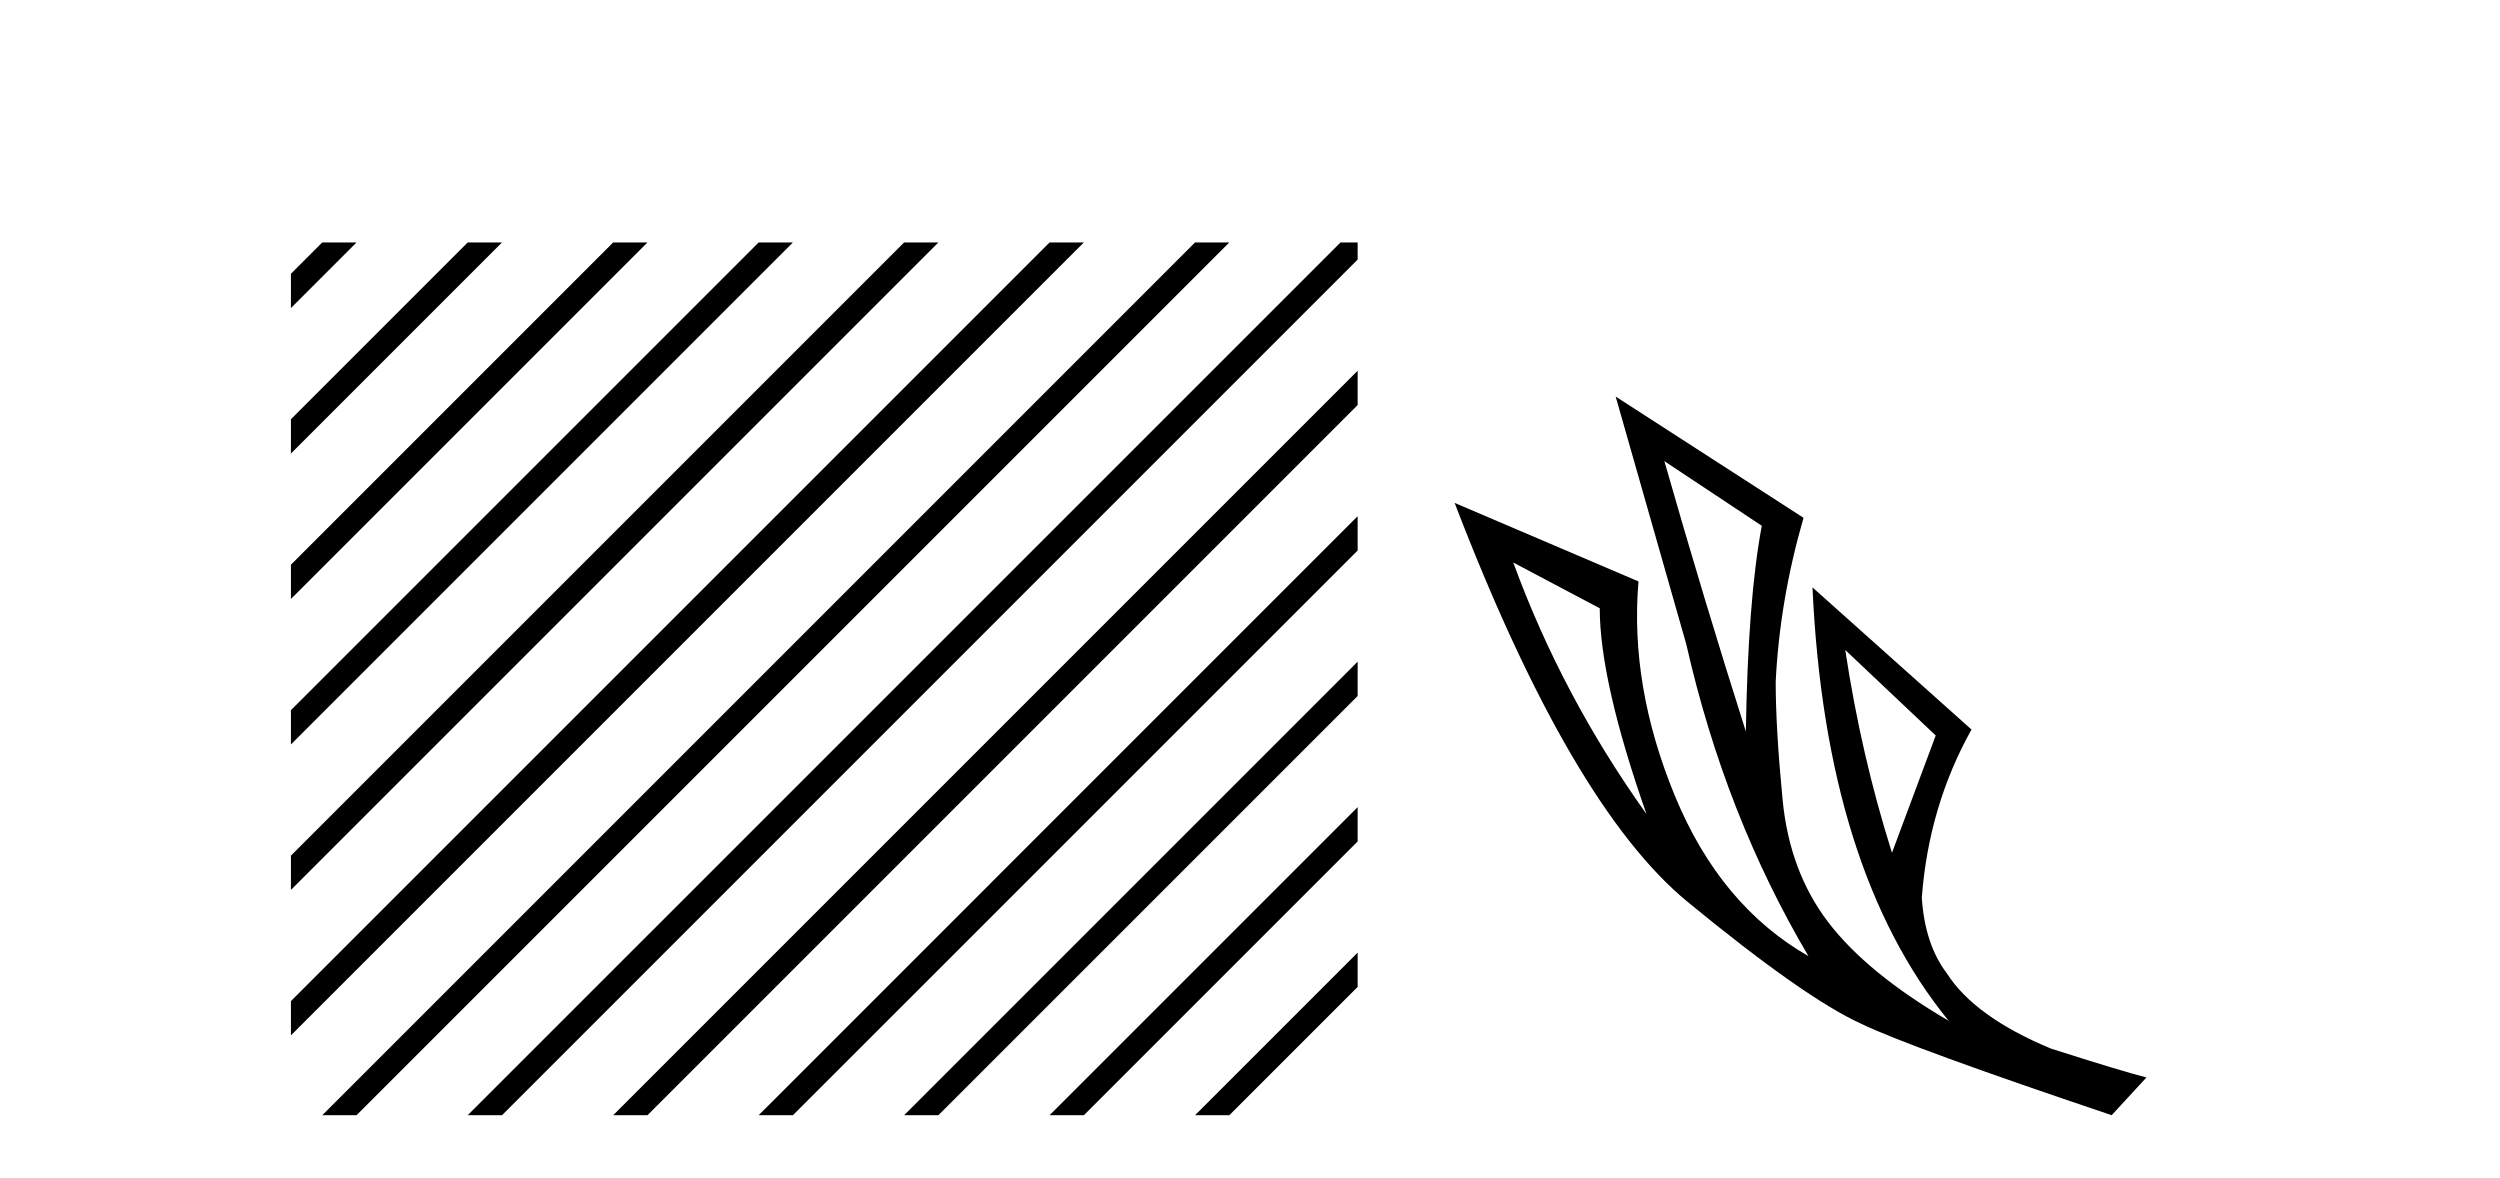
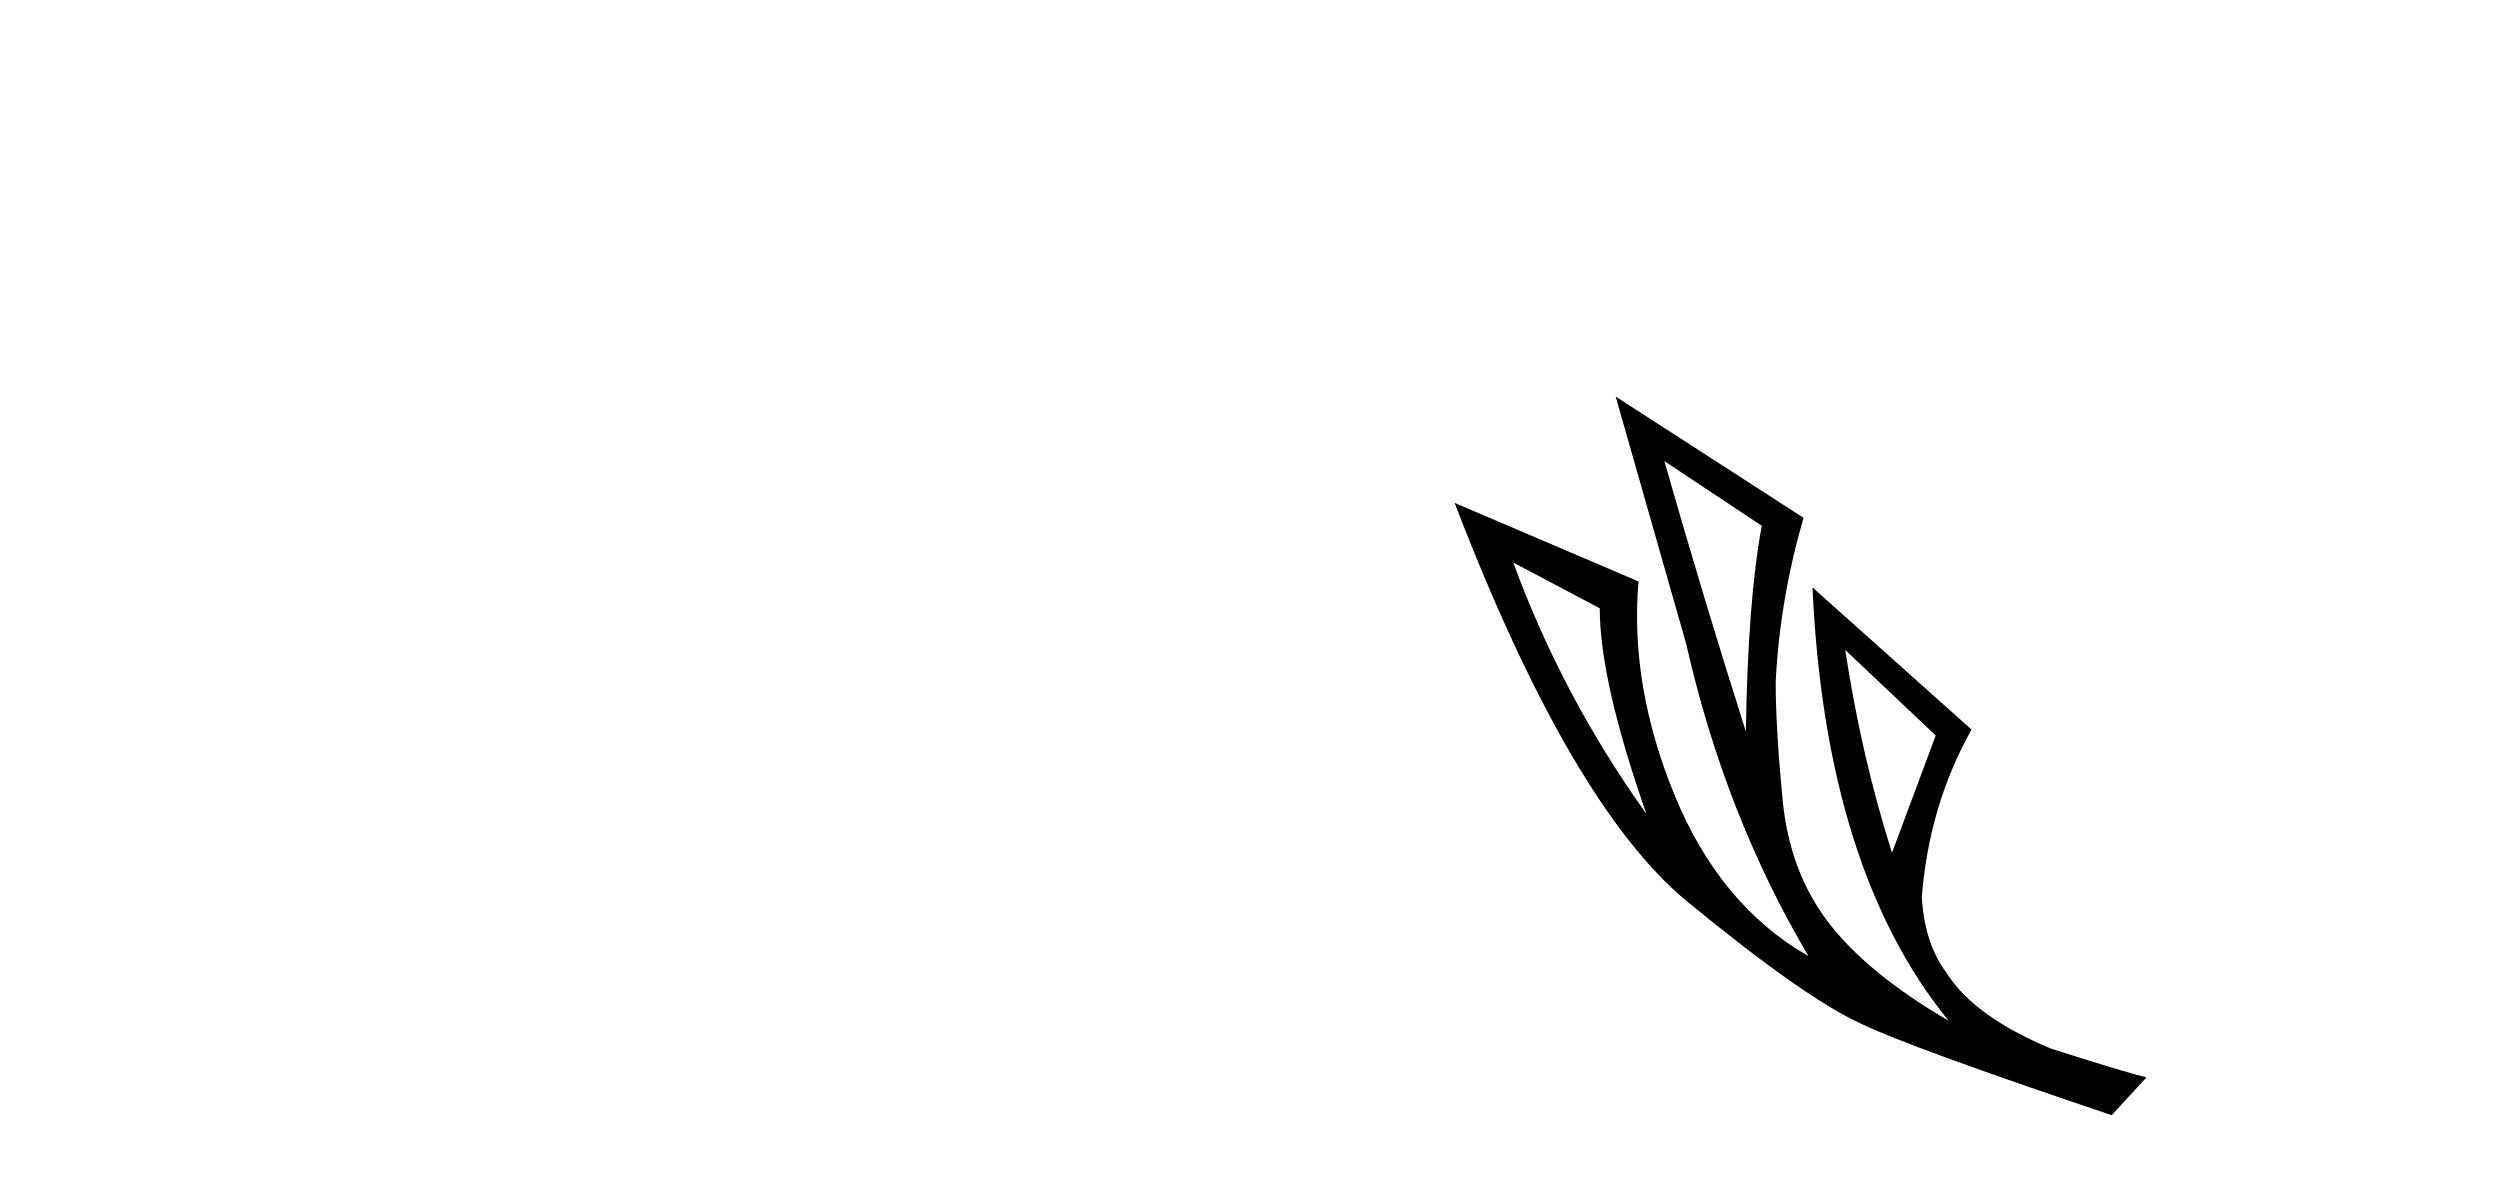
<svg xmlns="http://www.w3.org/2000/svg" width="87.0" height="41.0">
-   <path d="M 11.215 8.437 L 10.124 9.528 L 10.124 10.721 L 12.11 8.735 L 12.408 8.437 ZM 16.277 8.437 L 10.124 14.59 L 10.124 14.59 L 10.124 15.783 L 17.172 8.735 L 17.47 8.437 ZM 21.339 8.437 L 10.124 19.652 L 10.124 19.652 L 10.124 20.845 L 10.124 20.845 L 22.234 8.735 L 22.532 8.437 ZM 26.401 8.437 L 10.124 24.714 L 10.124 24.714 L 10.124 25.907 L 10.124 25.907 L 27.296 8.735 L 27.594 8.437 ZM 31.463 8.437 L 10.124 29.776 L 10.124 29.776 L 10.124 30.969 L 10.124 30.969 L 32.358 8.735 L 32.656 8.437 ZM 36.525 8.437 L 10.124 34.838 L 10.124 34.838 L 10.124 36.031 L 10.124 36.031 L 37.42 8.735 L 37.719 8.437 ZM 41.587 8.437 L 11.513 38.511 L 11.513 38.511 L 11.215 38.809 L 12.408 38.809 L 42.482 8.735 L 42.781 8.437 ZM 46.65 8.437 L 16.575 38.511 L 16.575 38.511 L 16.277 38.809 L 17.47 38.809 L 47.246 9.033 L 47.246 8.437 ZM 47.246 12.902 L 21.637 38.511 L 21.637 38.511 L 21.339 38.809 L 22.532 38.809 L 47.246 14.095 L 47.246 12.902 ZM 47.246 17.964 L 26.7 38.511 L 26.7 38.511 L 26.401 38.809 L 27.594 38.809 L 47.246 19.158 L 47.246 17.964 ZM 47.246 23.026 L 31.762 38.511 L 31.463 38.809 L 32.656 38.809 L 47.246 24.22 L 47.246 23.026 ZM 47.246 28.089 L 36.824 38.511 L 36.525 38.809 L 37.719 38.809 L 47.246 29.282 L 47.246 29.282 L 47.246 28.089 ZM 47.246 33.151 L 41.886 38.511 L 41.587 38.809 L 42.781 38.809 L 47.246 34.344 L 47.246 33.151 Z" style="fill:#000000;stroke:none" />
-   <path d="M 57.92 16.048 L 61.31 18.297 Q 60.825 20.891 60.756 25.457 Q 59.303 20.891 57.92 16.048 ZM 52.662 19.576 L 55.671 21.168 Q 55.671 23.693 57.297 28.328 Q 54.357 24.212 52.662 19.576 ZM 64.215 22.62 L 67.363 25.595 L 65.841 29.677 Q 64.769 26.287 64.215 22.62 ZM 56.225 13.8 L 58.681 22.413 Q 60.03 28.363 62.935 33.275 Q 59.857 31.51 58.283 27.688 Q 56.709 23.866 57.02 20.234 L 50.621 17.501 Q 54.668 28.051 58.733 31.389 Q 62.797 34.728 64.769 35.627 Q 66.498 36.457 73.486 38.809 L 74.697 37.495 Q 73.866 37.287 71.376 36.492 Q 68.712 35.385 67.744 33.863 Q 66.983 32.86 66.879 31.234 Q 67.121 28.051 68.608 25.388 L 63.074 20.441 L 63.074 20.441 Q 63.524 30.265 67.813 35.523 Q 64.976 33.863 63.627 32.099 Q 62.278 30.334 62.036 27.844 Q 61.794 25.353 61.794 23.727 Q 61.932 20.891 62.763 18.02 L 56.225 13.8 Z" style="fill:#000000;stroke:none" />
+   <path d="M 57.92 16.048 L 61.31 18.297 Q 60.825 20.891 60.756 25.457 Q 59.303 20.891 57.92 16.048 ZM 52.662 19.576 L 55.671 21.168 Q 55.671 23.693 57.297 28.328 Q 54.357 24.212 52.662 19.576 ZM 64.215 22.62 L 67.363 25.595 L 65.841 29.677 Q 64.769 26.287 64.215 22.62 ZM 56.225 13.8 L 58.681 22.413 Q 60.03 28.363 62.935 33.275 Q 59.857 31.51 58.283 27.688 Q 56.709 23.866 57.02 20.234 L 50.621 17.501 Q 54.668 28.051 58.733 31.389 Q 62.797 34.728 64.769 35.627 Q 66.498 36.457 73.486 38.809 L 74.697 37.495 Q 73.866 37.287 71.376 36.492 Q 68.712 35.385 67.744 33.863 Q 66.983 32.86 66.879 31.234 Q 67.121 28.051 68.608 25.388 L 63.074 20.441 L 63.074 20.441 Q 63.524 30.265 67.813 35.523 Q 64.976 33.863 63.627 32.099 Q 62.278 30.334 62.036 27.844 Q 61.794 25.353 61.794 23.727 Q 61.932 20.891 62.763 18.02 L 56.225 13.8 " style="fill:#000000;stroke:none" />
</svg>